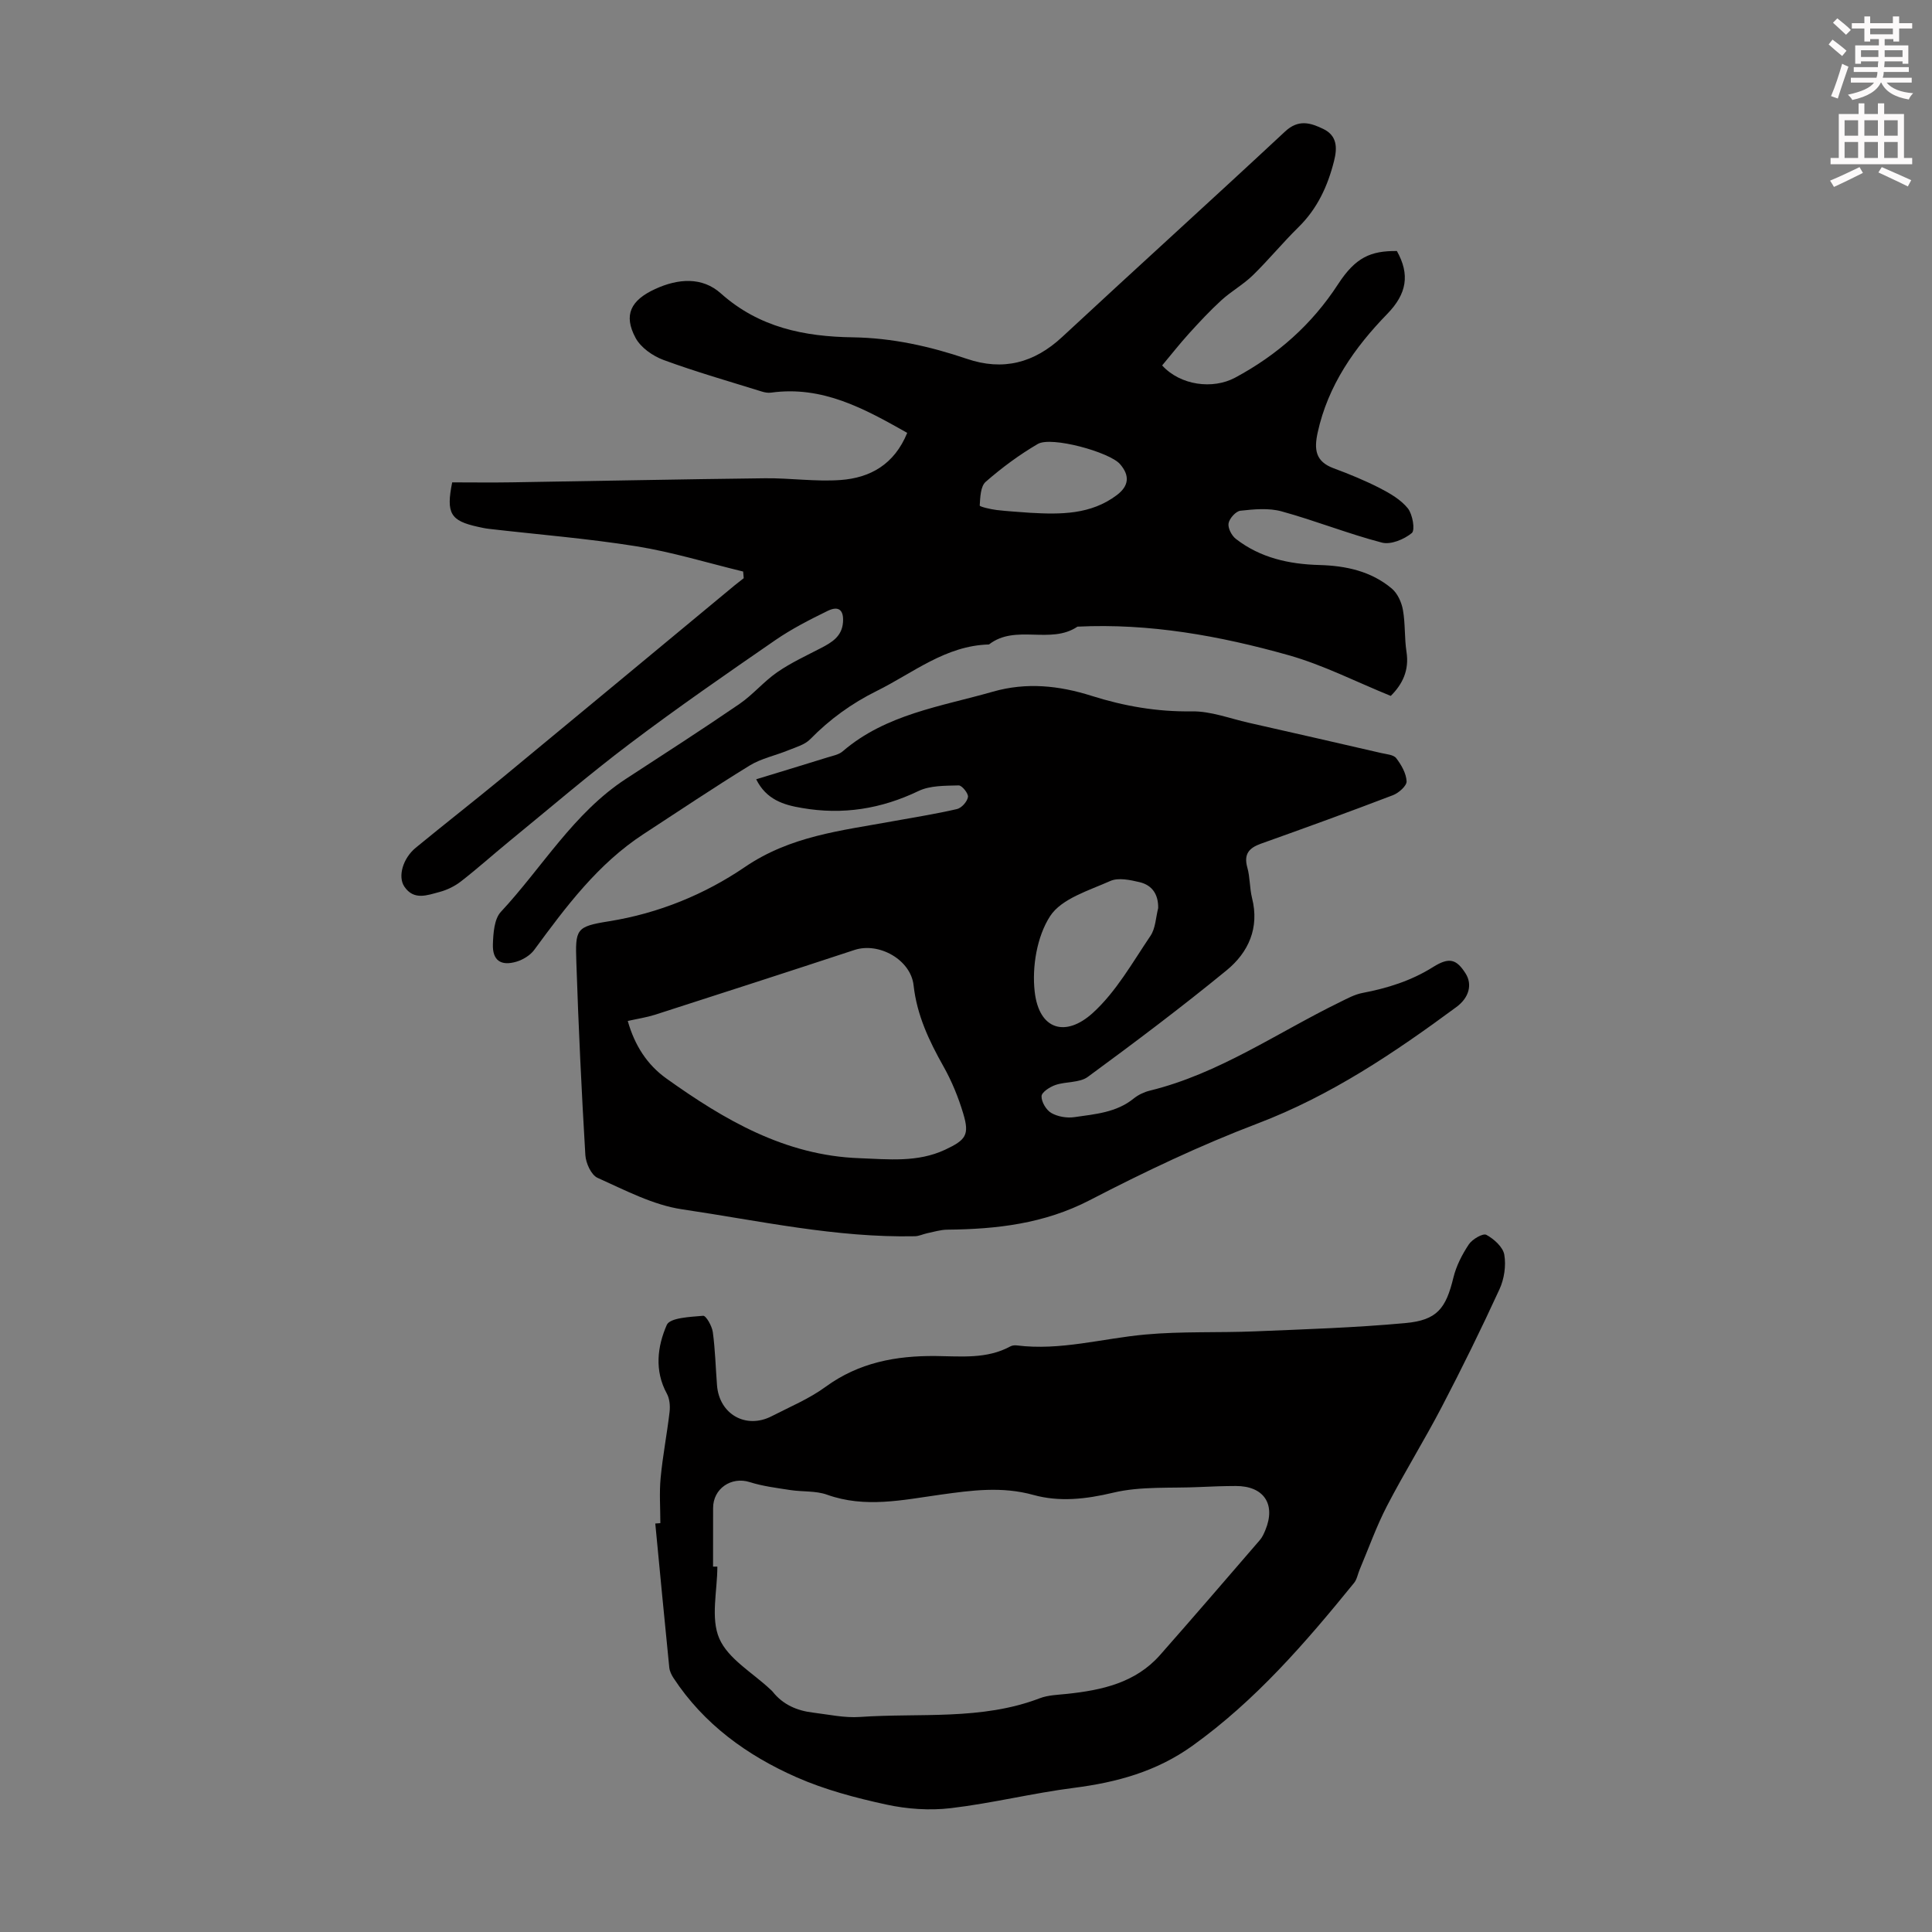
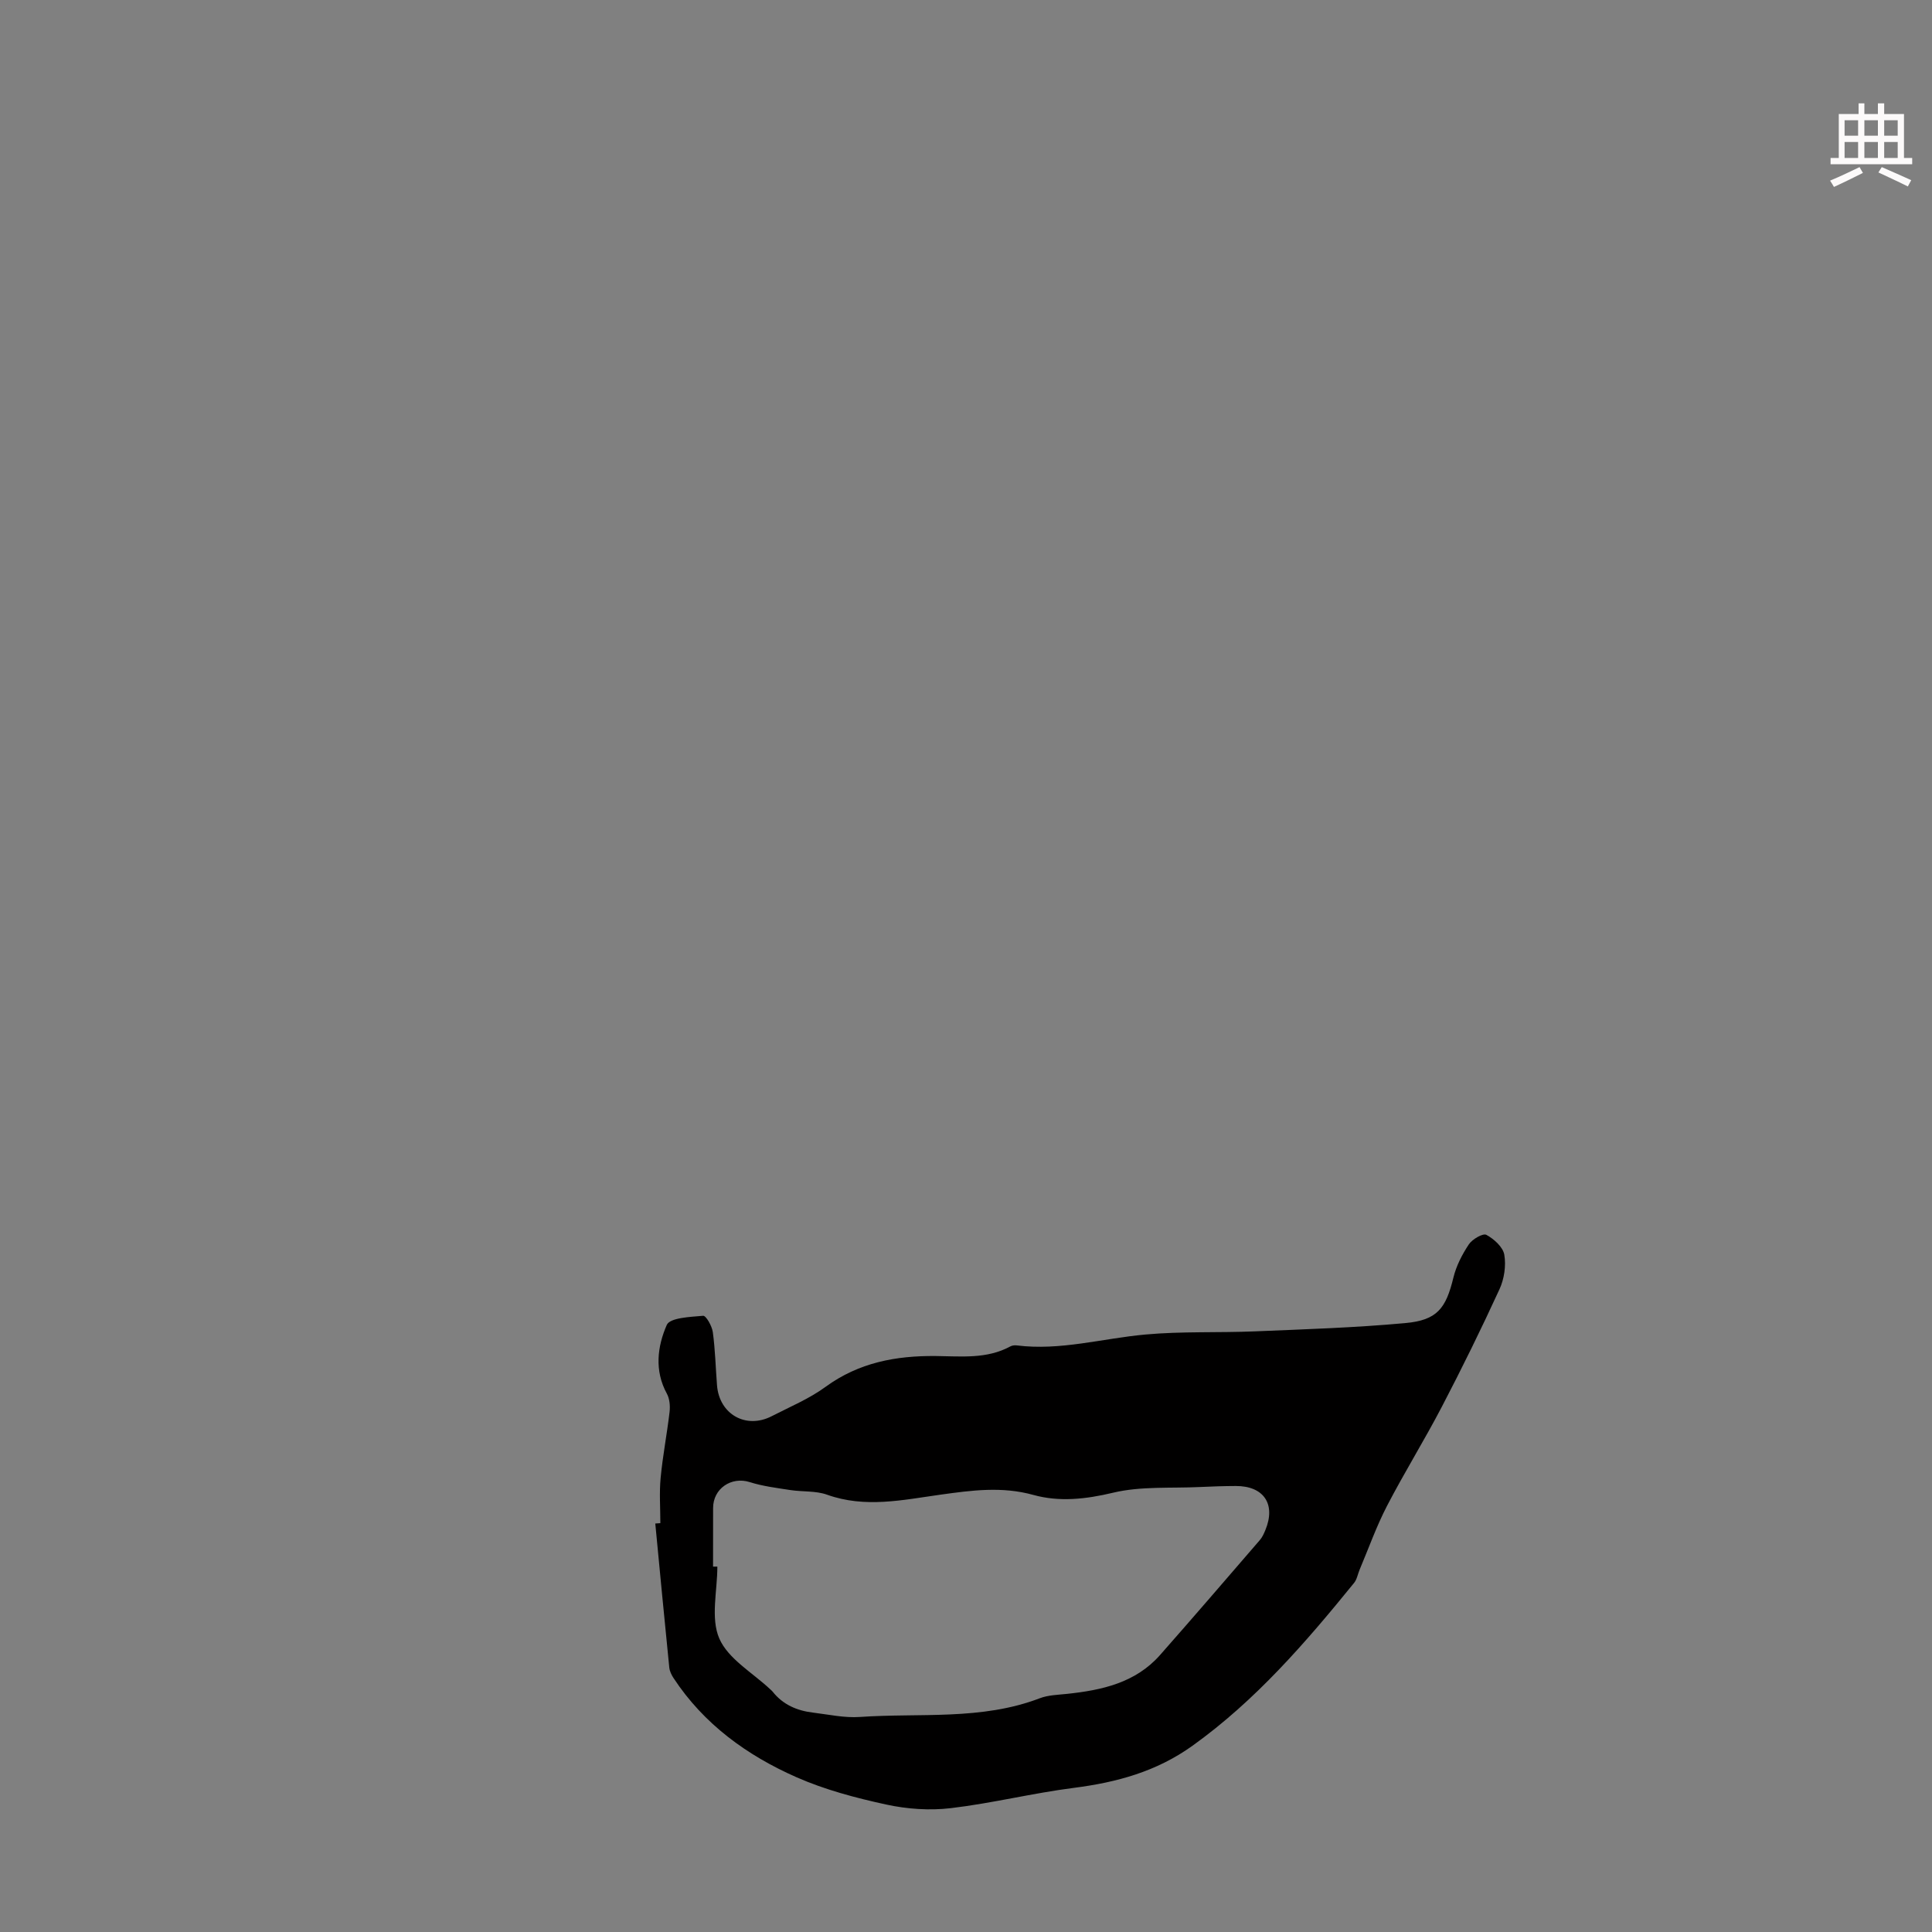
<svg xmlns="http://www.w3.org/2000/svg" enable-background="new 0 0 400 400" viewBox="0 0 400 400">
  <rect x="0" y="0" width="400" height="400" fill="#808080" stroke="none" />
-   <path d="m378.6 9.2.8-1c.9.7 1.9 1.4 2.9 2.3l-.9 1.1c-1.1-.9-2-1.7-2.8-2.4zm.5 10.7c.9-2.1 1.6-4.3 2.3-6.7.4.2.8.4 1.3.6-.7 2.1-1.5 4.3-2.2 6.6zm.4-15.2.9-.9c1 .8 2 1.6 2.8 2.4l-1 1c-1-.9-1.9-1.8-2.7-2.5zm12.5-1.3h1.2v1.4h2.7v1.1h-2.7v2.7h-1.2v-.5h-1.8v1.3h4.9v3.8h-1.2v-.5h-3.7c0 .4-.1.9-.1 1.2h5.1v1h-5.2c0 .5-.1.9-.2 1.2h6v1h-5.2c1.1 1.3 2.9 2 5.5 2.2-.4.4-.7.8-.9 1.3-2.9-.5-4.8-1.6-5.7-3.5h-.1c-.8 1.7-2.7 2.9-5.9 3.6-.2-.4-.6-.8-.9-1.1 2.8-.6 4.6-1.4 5.4-2.5h-4.8v-1h5.3c.1-.3.2-.7.2-1.2h-4.9v-1h5c0-.4 0-.8.1-1.2h-3.6v.5h-1.2v-3.8h4.9v-1.3h-1.8v.5h-1.2v-2.7h-2.6v-1.1h2.6v-1.4h1.2v1.4h4.7v-1.4zm-6.7 8.4h3.6c0-.4 0-.9 0-1.4h-3.6zm1.9-4.7h4.7v-1.2h-4.7zm6.7 3.3h-3.7v1.4h3.7z" fill="#fcfafa" />
  <path d="m384.7 21.4h1.3v2.2h2.8v-2.2h1.3v2.2h4.1v9.1h1.7v1.3h-16.9v-1.3h1.7v-9.1h4.1v-2.2zm.3 13.2.7 1.2c-1.8.9-3.8 1.9-6 2.9-.2-.4-.5-.8-.8-1.3 2.4-1 4.4-2 6.1-2.8zm-3.1-6.5h2.8v-3.2h-2.8zm0 4.6h2.8v-3.3h-2.8zm4.1-4.6h2.8v-3.2h-2.8zm0 4.6h2.8v-3.3h-2.8zm3.6 1.9c2.1.9 4.1 1.8 6.1 2.7l-.7 1.3c-2.2-1.1-4.2-2-6.1-2.9zm3.3-9.7h-2.8v3.2h2.8zm-2.8 7.8h2.8v-3.3h-2.8z" fill="#fcfafa" />
  <g fill="#010000">
-     <path d="m153.86 118.33c-7.35-1.78-14.61-4.02-22.05-5.22-10.13-1.62-20.4-2.44-30.61-3.62-.77-.09-1.54-.26-2.3-.43-5.61-1.24-6.58-2.75-5.28-9.19 4.03 0 8.24.06 12.44-.01 17.44-.27 34.89-.64 52.33-.84 5.22-.06 10.48.74 15.66.36 6.09-.45 11.1-3.2 13.78-9.76-8.81-4.97-17.5-9.81-28.18-8.33-.63.09-1.33-.04-1.94-.23-6.8-2.12-13.67-4.08-20.35-6.54-2.22-.82-4.68-2.55-5.76-4.54-2.58-4.78-1-7.82 4.04-10.14 4.78-2.2 9.75-2.55 13.61.91 7.92 7.07 17.28 8.94 27.32 9.09 8.14.12 15.94 1.85 23.6 4.45 7.5 2.55 13.94.87 19.74-4.52 15.33-14.24 30.85-28.28 46.16-42.55 2.76-2.57 5.24-1.81 7.91-.52 2.9 1.41 2.9 3.94 2.22 6.63-1.3 5.18-3.45 9.86-7.35 13.69-3.27 3.21-6.19 6.78-9.47 9.98-1.97 1.92-4.45 3.29-6.49 5.15-2.37 2.16-4.57 4.53-6.73 6.91-1.94 2.14-3.72 4.42-5.55 6.6 3.79 4.16 10.51 5 15.11 2.53 8.75-4.7 15.87-10.98 21.32-19.36 3.61-5.55 6.74-6.91 12.17-6.86 2.72 4.86 2.08 8.84-2 13.03-6.74 6.93-12.26 14.76-14.4 24.55-.78 3.56-.44 6.01 3.3 7.4 3.24 1.2 6.46 2.52 9.53 4.09 2.13 1.09 4.38 2.4 5.84 4.21.99 1.24 1.54 4.51.82 5.11-1.59 1.31-4.35 2.46-6.19 1.98-7.01-1.83-13.79-4.55-20.78-6.47-2.67-.73-5.7-.44-8.51-.13-.95.1-2.28 1.59-2.46 2.61-.17.98.64 2.55 1.51 3.22 5.06 3.93 11.01 5.24 17.29 5.41 5.49.15 10.72 1.27 15 4.88 1.19 1 2.02 2.84 2.3 4.42.51 2.85.3 5.82.74 8.68.59 3.81-.82 6.7-3.26 9.12-7.13-2.89-13.95-6.4-21.19-8.44-14.22-4-28.75-6.63-43.67-5.9-5.59 3.77-12.83-.59-18.32 3.69-8.99.23-15.71 5.9-23.25 9.63-5.17 2.56-9.72 5.85-13.76 9.98-1.13 1.16-2.99 1.66-4.58 2.31-2.63 1.08-5.55 1.67-7.94 3.13-7.43 4.56-14.67 9.43-21.97 14.19-9.48 6.18-16.08 15.05-22.65 23.99-.82 1.12-2.31 2.03-3.67 2.44-3.25.97-5.01-.27-4.89-3.62.08-2.28.27-5.21 1.65-6.69 8.58-9.21 15.03-20.44 25.87-27.52 7.87-5.13 15.77-10.21 23.52-15.52 2.8-1.92 5.05-4.66 7.85-6.59 2.82-1.95 5.98-3.4 9.04-4.99 2.25-1.17 4.32-2.4 4.55-5.3.2-2.54-.86-3.52-3.18-2.39-3.7 1.81-7.42 3.71-10.81 6.04-10.12 6.98-20.24 13.97-30.05 21.38-8.63 6.51-16.85 13.58-25.22 20.42-3.28 2.69-6.44 5.53-9.79 8.13-1.29 1.01-2.89 1.8-4.47 2.22-2.52.66-5.33 1.83-7.3-1.12-1.38-2.06-.31-5.83 2.36-8.03 5.96-4.9 12.05-9.65 18.01-14.56 16.05-13.24 32.05-26.54 48.08-39.82.6-.49 1.22-.96 1.82-1.43-.03-.43-.07-.9-.12-1.38zm59.45-12.16c6.29.35 12.52.4 17.91-3.66 2.52-1.9 2.74-4.04.66-6.43-2.17-2.48-14.21-5.81-17.02-4.16-3.83 2.24-7.45 4.92-10.79 7.84-1.07.94-1.12 3.21-1.23 4.9-.02.25 2.25.78 3.49.93 2.31.28 4.65.39 6.98.58z" />
-     <path d="m156.56 161.34c5.04-1.54 9.93-3.02 14.81-4.54 1.06-.33 2.29-.55 3.08-1.23 8.97-7.72 20.34-9.28 31.13-12.37 6.94-1.98 13.68-1.27 20.43.87 6.74 2.13 13.57 3.32 20.75 3.21 3.91-.06 7.86 1.48 11.77 2.36 9.15 2.06 18.3 4.16 27.45 6.27 1.08.25 2.54.34 3.09 1.06 1.06 1.38 2.07 3.14 2.15 4.79.05.93-1.62 2.41-2.81 2.87-9.07 3.47-18.21 6.79-27.36 10.05-2.49.89-3.58 2.18-2.8 4.95.57 2.03.46 4.24.97 6.29 1.57 6.2-.75 11.27-5.26 14.97-9.34 7.65-19 14.92-28.73 22.06-1.71 1.26-4.52.94-6.7 1.68-1.15.39-2.86 1.49-2.89 2.32-.04 1.17.96 2.87 2.02 3.48 1.34.77 3.24 1.09 4.79.86 4.27-.62 8.69-.94 12.29-3.87.93-.75 2.13-1.32 3.3-1.61 14.35-3.51 26.37-11.99 39.39-18.34 1.49-.73 3.01-1.57 4.61-1.88 5.2-.99 10.12-2.52 14.67-5.38 3.37-2.12 4.86-1.6 6.72 1.33 1.45 2.28.73 5.01-1.88 6.94-12.87 9.5-26.02 18.36-41.19 24.13-11.88 4.52-23.44 10.02-34.73 15.87-9.42 4.88-19.27 6.01-29.51 6.11-1.39.01-2.79.46-4.17.74-.86.18-1.69.61-2.55.62-16.3.34-32.18-3.21-48.15-5.57-6.05-.89-11.83-3.97-17.53-6.52-1.32-.59-2.43-3.05-2.53-4.72-.79-13.27-1.42-26.54-1.86-39.82-.24-6.99-.11-7.48 6.76-8.58 10.29-1.65 19.83-5.58 28.13-11.23 9.45-6.44 19.9-7.52 30.4-9.44 4.51-.82 9.04-1.53 13.5-2.56.96-.22 2.13-1.53 2.29-2.5.12-.71-1.25-2.42-1.92-2.4-2.79.08-5.89 0-8.3 1.15-7.75 3.72-15.7 4.99-24.12 3.53-3.85-.63-7.43-1.75-9.51-5.95zm-26.59 50.04c1.44 5.07 4.01 9.06 8.01 11.92 12.01 8.57 24.55 15.93 39.92 16.49 6.02.22 12.05.93 17.79-1.76 4.29-2.02 5.06-3.05 3.75-7.44-1.01-3.38-2.38-6.74-4.11-9.81-2.98-5.29-5.5-10.62-6.18-16.77-.58-5.31-7.18-9-12.24-7.33-13.75 4.53-27.54 8.98-41.32 13.42-1.76.55-3.62.83-5.62 1.28zm109.82-23.37c.05-2.83-1.24-4.74-3.82-5.36-1.97-.47-4.42-1-6.1-.25-4.44 1.98-10.09 3.65-12.45 7.27-2.73 4.2-3.78 10.5-3.2 15.63.9 8.01 6.45 9.48 12.02 4.43 4.84-4.39 8.22-10.45 11.95-15.97 1.06-1.56 1.1-3.81 1.6-5.75z" />
    <path d="m136.72 315.35c0-3.13-.24-6.29.06-9.39.43-4.57 1.32-9.09 1.85-13.66.14-1.23.01-2.72-.57-3.77-2.61-4.78-1.95-9.79-.01-14.22.66-1.5 4.88-1.66 7.53-1.89.6-.05 1.83 2.13 2 3.38.5 3.65.58 7.35.87 11.02.47 5.99 5.99 9.13 11.32 6.39 3.77-1.94 7.78-3.61 11.17-6.09 6.89-5.03 14.57-6.45 22.81-6.37 5.22.05 10.54.67 15.43-1.99.37-.2.89-.26 1.31-.21 9.05 1.14 17.76-1.45 26.64-2.25 7.54-.69 15.17-.34 22.75-.66 10.37-.43 20.75-.76 31.08-1.71 6.59-.6 8.4-3.03 9.95-9.41.59-2.43 1.81-4.8 3.2-6.89.71-1.07 2.93-2.35 3.62-1.97 1.58.85 3.45 2.53 3.72 4.12.39 2.28-.02 5.02-1 7.15-3.77 8.21-7.76 16.33-11.94 24.34-3.62 6.94-7.76 13.6-11.36 20.54-2.19 4.23-3.79 8.76-5.65 13.16-.39.92-.55 2.01-1.15 2.75-10.03 12.35-20.37 24.33-33.46 33.72-7.48 5.36-15.69 7.58-24.57 8.72-8.53 1.09-16.93 3.19-25.47 4.2-4.38.52-9.05.19-13.37-.75-6.31-1.37-12.69-3.06-18.57-5.65-10.23-4.51-19.19-10.98-25.47-20.55-.42-.64-.79-1.41-.87-2.14-1-9.94-1.95-19.89-2.9-29.84.34-.02.69-.05 1.05-.08zm10.91 9h.89c0 5.02-1.43 10.65.4 14.88 1.84 4.24 6.91 7.09 10.57 10.54.16.15.34.29.48.47 2.14 2.71 5.07 3.95 8.38 4.34 3.21.39 6.48 1.12 9.66.9 12.46-.87 25.19.75 37.28-3.88 1.73-.66 3.73-.7 5.62-.9 7.23-.77 14.18-2.28 19.27-8.05 6.95-7.88 13.8-15.85 20.67-23.81.5-.58.83-1.33 1.13-2.05 2.22-5.37-.32-9.15-6.14-9.13-2.46.01-4.92.09-7.38.21-6.02.29-12.24-.2-18.01 1.18-5.65 1.35-11.13 1.95-16.5.46-6.52-1.81-12.78-.95-19.2-.06-7.82 1.09-15.62 2.84-23.52.01-2.34-.84-5.07-.57-7.6-.96-2.83-.44-5.71-.79-8.42-1.65-3.79-1.2-7.59 1.34-7.57 5.4 0 4.05-.01 8.07-.01 12.1z" />
  </g>
</svg>